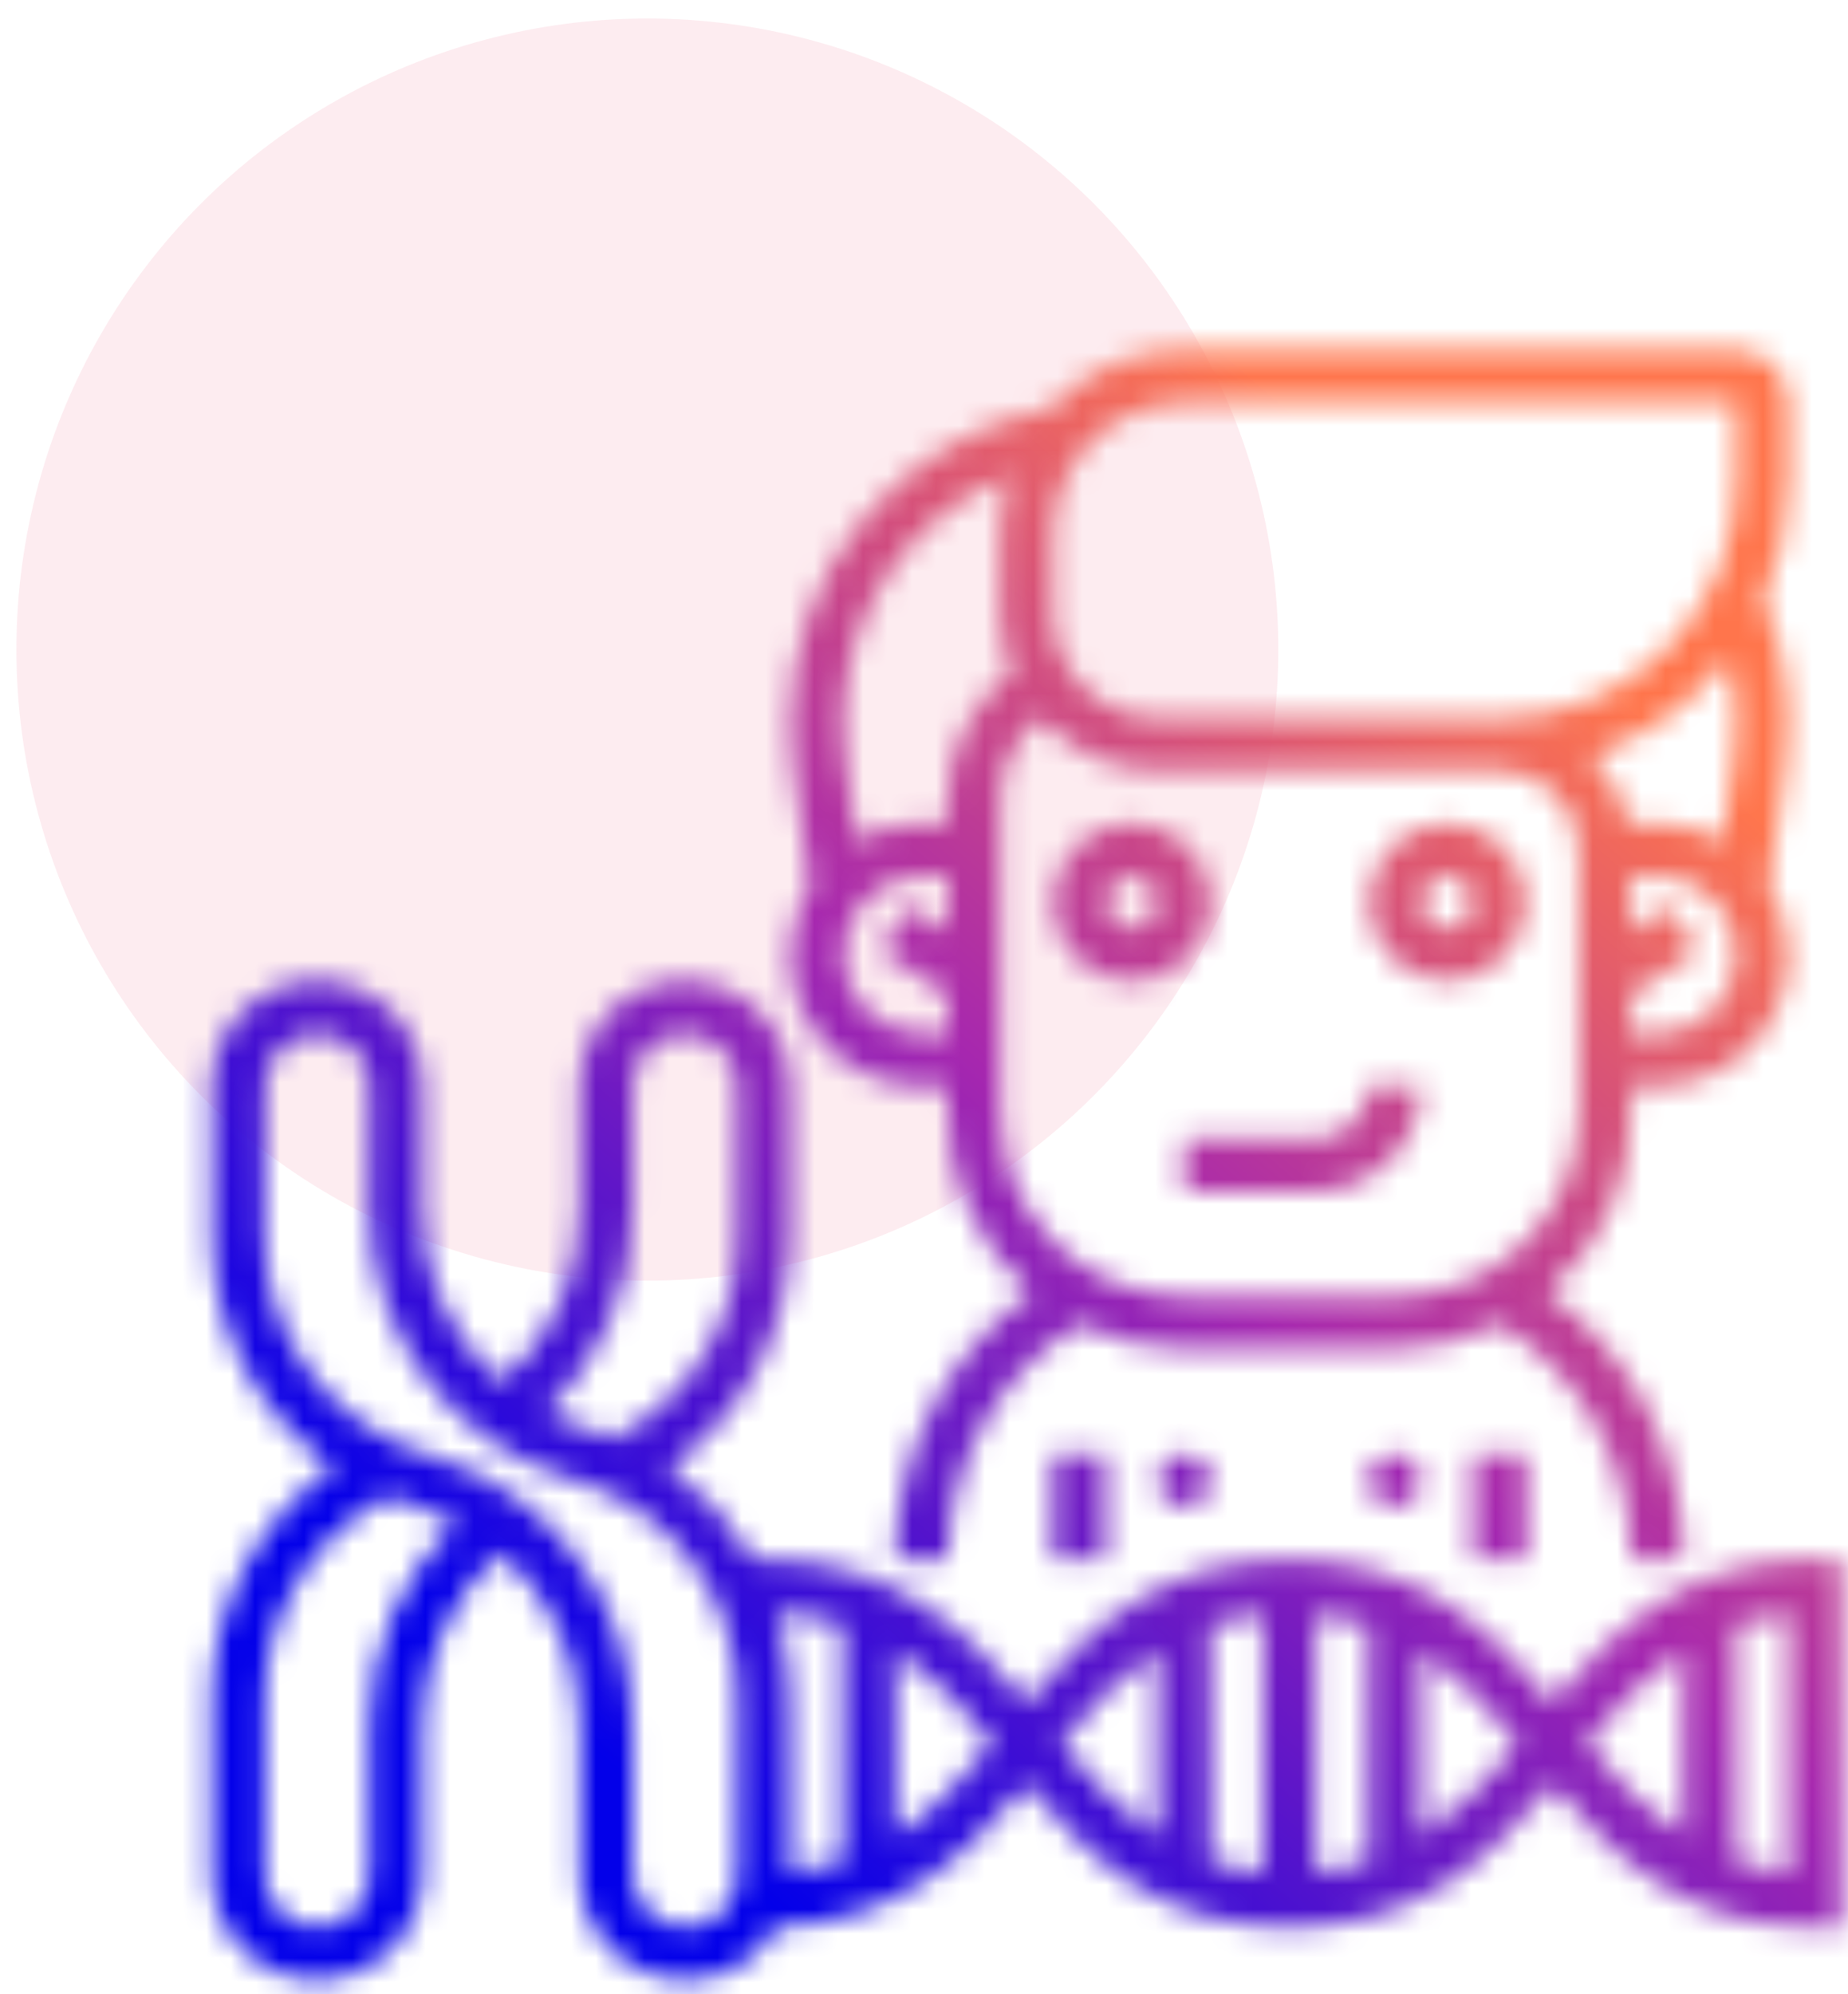
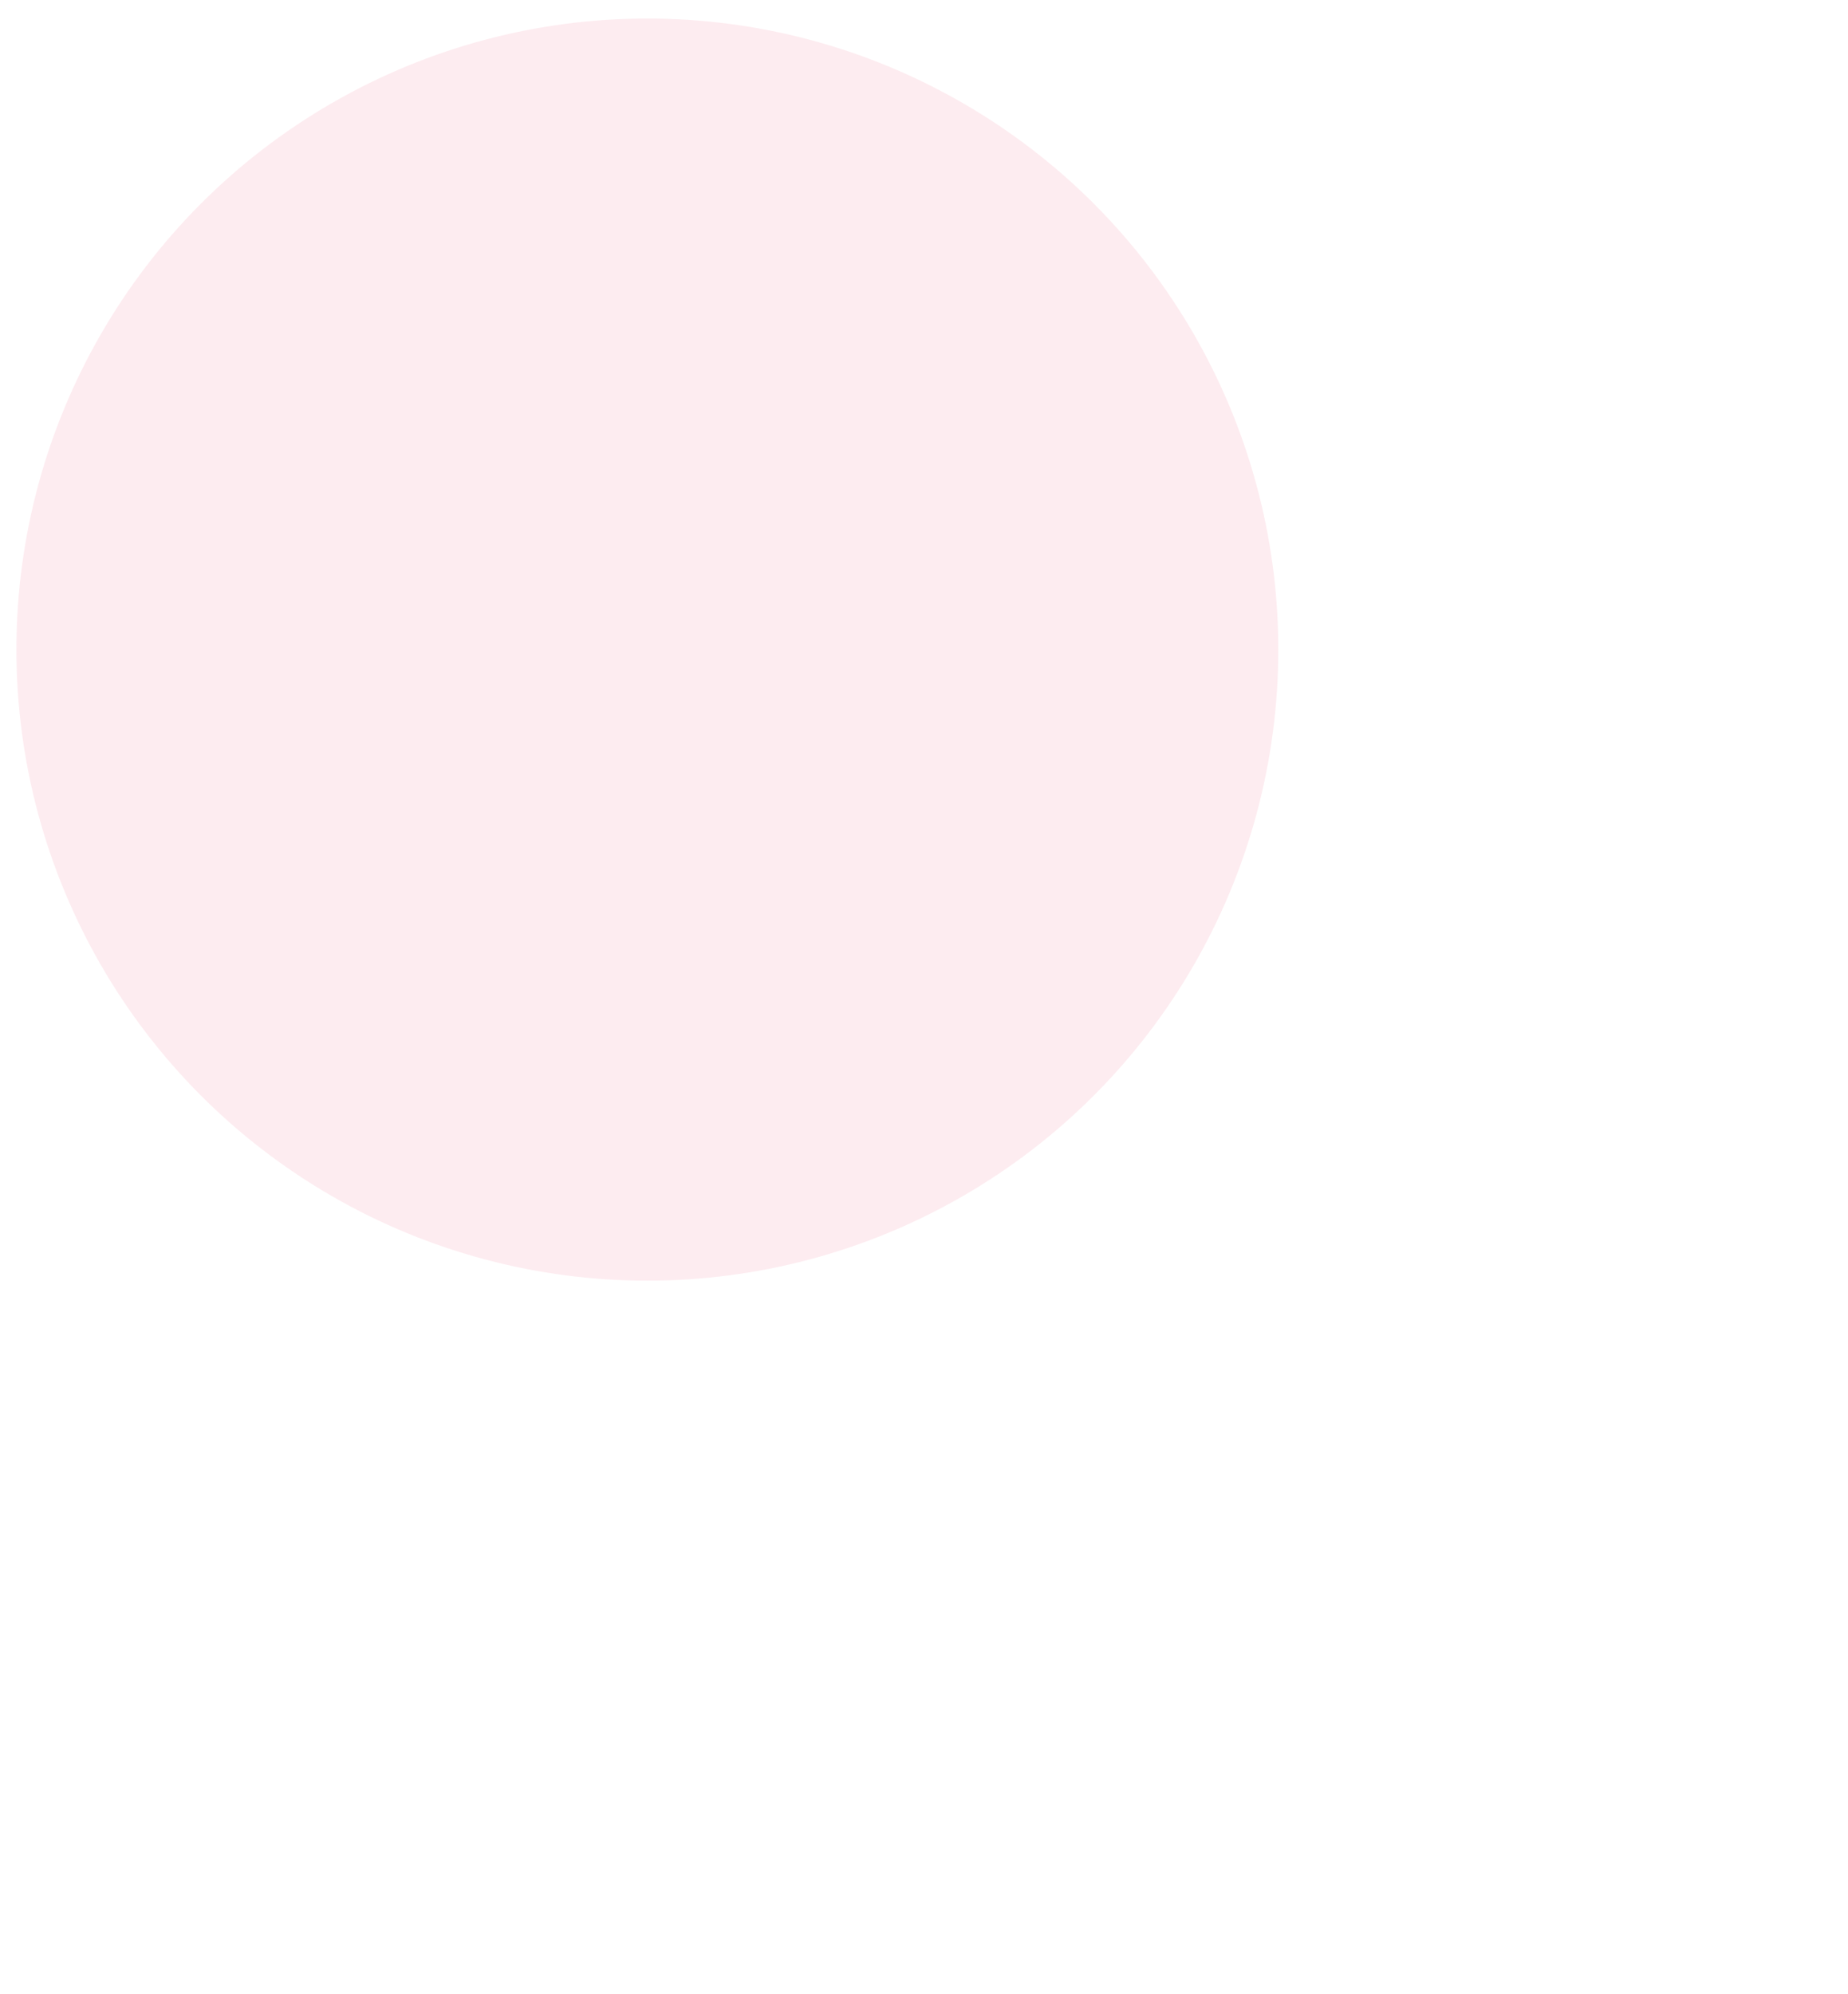
<svg xmlns="http://www.w3.org/2000/svg" width="76" height="82" viewBox="0 0 76 82" fill="none">
  <circle cx="26.623" cy="26.71" r="25.948" fill="#EE3D65" fill-opacity="0.1" />
  <mask id="mask0_889_4654" style="mask-type:alpha" maskUnits="userSpaceOnUse" x="8" y="14" width="68" height="68">
    <path d="M74.643 64.114C69.31 64.114 66.419 66.959 63.837 69.997C61.254 66.959 58.363 64.114 53.03 64.114C47.697 64.114 44.806 66.959 42.224 69.997C39.641 66.959 36.75 64.114 31.417 64.114H30.961C30.101 62.61 28.915 61.318 27.491 60.331C29.032 59.274 30.292 57.857 31.165 56.205C32.037 54.552 32.494 52.712 32.498 50.843V44.675C32.496 43.529 32.041 42.43 31.232 41.618C30.423 40.806 29.326 40.346 28.18 40.339C27.021 40.343 25.939 40.78 25.121 41.595C24.303 42.41 23.853 43.494 23.853 44.649V49.763C23.849 51.103 23.558 52.427 22.999 53.645C22.439 54.863 21.626 55.947 20.612 56.824C18.608 55.083 17.369 52.526 17.369 49.763V44.649C17.37 44.081 17.259 43.519 17.041 42.995C16.823 42.47 16.503 41.995 16.1 41.595C15.701 41.196 15.227 40.879 14.706 40.663C14.184 40.448 13.625 40.338 13.06 40.339H13.042C11.896 40.346 10.799 40.806 9.99 41.618C9.181 42.43 8.726 43.529 8.724 44.675V50.843C8.724 54.691 10.671 58.222 13.73 60.331C12.19 61.389 10.929 62.805 10.057 64.458C9.185 66.111 8.727 67.951 8.724 69.819L8.724 77.09C8.724 78.244 9.174 79.329 9.992 80.145C10.392 80.545 10.866 80.863 11.389 81.079C11.911 81.295 12.471 81.406 13.037 81.404H13.05C14.195 81.398 15.293 80.94 16.102 80.129C16.911 79.317 17.366 78.219 17.369 77.073V70.9C17.372 69.56 17.664 68.236 18.223 67.018C18.782 65.8 19.596 64.716 20.61 63.839C22.613 65.58 23.853 68.137 23.853 70.9V77.073C23.855 78.219 24.31 79.317 25.12 80.129C25.929 80.94 27.026 81.398 28.172 81.404H28.185C28.75 81.406 29.311 81.295 29.833 81.079C30.355 80.863 30.83 80.545 31.229 80.145C31.496 79.87 31.726 79.561 31.912 79.226C36.926 79.053 39.724 76.301 42.224 73.36C44.806 76.397 47.697 79.243 53.03 79.243C58.363 79.243 61.254 76.397 63.837 73.36C66.419 76.397 69.31 79.243 74.643 79.243H75.724V64.114H74.643ZM34.659 66.796V76.56C33.999 76.784 33.276 76.928 32.498 77.005V69.819C32.498 68.607 32.299 67.427 31.938 66.312C32.938 66.358 33.844 66.519 34.659 66.796ZM26.014 49.763V44.649C26.014 44.073 26.239 43.533 26.646 43.126C26.845 42.927 27.081 42.77 27.341 42.662C27.601 42.555 27.88 42.5 28.161 42.501H28.171C28.746 42.504 29.296 42.734 29.701 43.142C30.107 43.549 30.335 44.1 30.337 44.675V50.843C30.337 54.348 28.348 57.547 25.255 59.138C24.893 58.99 24.524 58.862 24.149 58.752C23.562 58.583 22.994 58.355 22.452 58.073C23.575 56.998 24.468 55.709 25.081 54.281C25.692 52.853 26.01 51.316 26.014 49.763ZM15.207 70.9V77.073C15.207 77.647 14.979 78.198 14.573 78.604C14.167 79.011 13.617 79.24 13.043 79.243H13.037C12.464 79.243 11.925 79.02 11.518 78.615C11.317 78.415 11.157 78.178 11.049 77.916C10.94 77.654 10.884 77.373 10.885 77.09V69.819C10.885 66.315 12.873 63.116 15.966 61.524C16.327 61.669 16.693 61.802 17.073 61.91C17.659 62.08 18.228 62.308 18.769 62.59C17.647 63.664 16.753 64.954 16.141 66.382C15.529 67.81 15.211 69.346 15.207 70.9ZM30.337 77.09C30.337 77.373 30.282 77.654 30.173 77.916C30.064 78.178 29.905 78.415 29.703 78.615C29.504 78.814 29.267 78.973 29.007 79.081C28.746 79.188 28.467 79.243 28.185 79.243H28.178C27.604 79.24 27.054 79.011 26.649 78.604C26.243 78.198 26.015 77.647 26.014 77.073V70.9C26.014 65.789 22.581 61.237 17.665 59.832C13.673 58.692 10.885 54.996 10.885 50.843V44.675C10.885 43.481 11.856 42.505 13.05 42.501H13.06C13.632 42.501 14.17 42.723 14.575 43.126C14.983 43.533 15.207 44.073 15.207 44.649V49.763C15.207 54.874 18.641 59.426 23.557 60.831C27.549 61.971 30.337 65.668 30.337 69.819V77.09ZM36.82 75.507V67.849C38.342 68.847 39.586 70.218 40.815 71.678C39.586 73.138 38.342 74.509 36.82 75.507ZM51.95 77.005C51.215 76.939 50.489 76.79 49.788 76.56V66.796C50.489 66.566 51.215 66.417 51.95 66.352V77.005ZM54.111 66.352C54.889 66.428 55.612 66.572 56.272 66.796V76.56C55.612 76.784 54.889 76.928 54.111 77.005V66.352ZM43.633 71.678C44.863 70.218 46.106 68.847 47.627 67.849V75.507C46.105 74.509 44.861 73.138 43.633 71.678ZM58.433 75.507V67.849C59.955 68.847 61.199 70.218 62.427 71.678C61.199 73.138 59.955 74.509 58.433 75.507ZM65.246 71.678C66.473 70.219 67.723 68.86 69.24 67.862V75.494C67.722 74.496 66.473 73.137 65.246 71.678ZM73.562 77.031C72.826 76.957 72.1 76.796 71.401 76.552V66.804C72.1 66.56 72.826 66.4 73.562 66.326V77.031ZM49.788 37.097C49.788 35.31 48.334 33.855 46.546 33.855C44.759 33.855 43.304 35.31 43.304 37.097C43.304 38.885 44.759 40.339 46.546 40.339C48.334 40.339 49.788 38.885 49.788 37.097ZM46.546 38.178C46.268 38.166 46.005 38.046 45.813 37.845C45.62 37.644 45.513 37.376 45.513 37.097C45.513 36.819 45.62 36.551 45.813 36.35C46.005 36.148 46.268 36.029 46.546 36.017C46.825 36.029 47.087 36.148 47.28 36.35C47.472 36.551 47.58 36.819 47.58 37.097C47.58 37.376 47.472 37.644 47.28 37.845C47.087 38.046 46.825 38.166 46.546 38.178ZM59.514 33.855C57.727 33.855 56.272 35.31 56.272 37.097C56.272 38.885 57.727 40.339 59.514 40.339C61.301 40.339 62.756 38.885 62.756 37.097C62.756 35.31 61.301 33.855 59.514 33.855ZM59.514 38.178C59.236 38.166 58.973 38.046 58.781 37.845C58.588 37.644 58.481 37.376 58.481 37.097C58.481 36.819 58.588 36.551 58.781 36.35C58.973 36.148 59.236 36.029 59.514 36.017C59.792 36.029 60.055 36.148 60.248 36.35C60.44 36.551 60.547 36.819 60.547 37.097C60.547 37.376 60.44 37.644 60.248 37.845C60.055 38.046 59.792 38.166 59.514 38.178Z" fill="black" />
    <path d="M37.901 44.66H38.982V45.741C38.982 47.151 39.289 48.543 39.883 49.822C40.476 51.1 41.34 52.234 42.416 53.145C40.684 54.401 39.274 56.05 38.301 57.956C37.329 59.863 36.821 61.972 36.821 64.112H38.982C38.985 62.173 39.484 60.267 40.431 58.575C41.377 56.883 42.741 55.461 44.392 54.444C45.731 55.115 47.209 55.466 48.708 55.467H57.353C58.851 55.466 60.329 55.115 61.669 54.444C63.32 55.461 64.683 56.883 65.63 58.575C66.577 60.267 67.075 62.173 67.079 64.112H69.24C69.24 59.739 67.129 55.673 63.644 53.145C64.72 52.234 65.585 51.1 66.178 49.822C66.771 48.543 67.078 47.151 67.079 45.741V44.66H68.159C71.139 44.66 73.562 42.236 73.562 39.257C73.562 38.218 73.253 37.255 72.742 36.43L73.43 31.615C73.768 29.254 73.453 26.845 72.52 24.65C73.184 23.169 73.562 21.531 73.562 19.806V16.564C73.562 15.372 72.593 14.402 71.401 14.402H48.708C46.529 14.402 44.569 15.334 43.187 16.812C40.174 17.38 37.455 18.985 35.502 21.349C33.55 23.713 32.487 26.686 32.498 29.752C32.498 30.369 32.542 30.996 32.63 31.617L33.317 36.43C32.785 37.278 32.502 38.257 32.498 39.257C32.498 42.236 34.922 44.66 37.901 44.66ZM37.901 42.499C36.114 42.499 34.659 41.045 34.659 39.257C34.659 37.47 36.114 36.015 37.901 36.015H38.982V38.319L37.42 37.278L36.222 39.076L38.982 40.916V42.499H37.901ZM64.917 45.741C64.917 49.911 61.523 53.306 57.353 53.306H48.708C44.537 53.306 41.143 49.911 41.143 45.741V32.871C41.142 32.221 41.289 31.58 41.572 30.996C41.855 30.411 42.267 29.899 42.777 29.497C43.383 30.186 44.129 30.739 44.965 31.117C45.802 31.496 46.709 31.692 47.627 31.693H61.675C63.463 31.693 64.917 33.147 64.917 34.935V45.741ZM68.159 42.499H67.079V40.916L69.84 39.076L68.641 37.278L67.079 38.319V36.015H68.159C69.947 36.015 71.401 37.47 71.401 39.257C71.401 41.045 69.947 42.499 68.159 42.499ZM71.401 29.752C71.401 30.268 71.364 30.794 71.29 31.311L70.822 34.586C70.014 34.112 69.096 33.86 68.159 33.854H66.969C66.751 32.794 66.218 31.824 65.44 31.071C67.668 30.322 69.623 28.93 71.062 27.072C71.28 27.942 71.401 28.835 71.401 29.752ZM48.708 16.564H71.401V19.806C71.401 25.168 67.039 29.531 61.675 29.531H47.627C45.243 29.531 43.304 27.593 43.304 25.209V21.967C43.304 18.988 45.728 16.564 48.708 16.564ZM41.554 19.531C41.283 20.315 41.144 21.138 41.143 21.967V25.209C41.143 26.074 41.317 26.9 41.626 27.655C40.805 28.255 40.138 29.039 39.678 29.946C39.218 30.852 38.98 31.854 38.982 32.871V33.854H37.901C36.928 33.854 36.027 34.133 35.237 34.584L34.769 31.312C34.696 30.795 34.66 30.274 34.659 29.752C34.659 25.149 37.449 21.174 41.554 19.531Z" fill="black" />
    <path d="M54.111 46.821H48.708V48.983H54.111C56.495 48.983 58.433 47.044 58.433 44.66H56.272C56.272 45.852 55.303 46.821 54.111 46.821Z" fill="black" />
    <path d="M48.708 61.95C49.304 61.95 49.788 61.467 49.788 60.87C49.788 60.273 49.304 59.789 48.708 59.789C48.111 59.789 47.627 60.273 47.627 60.87C47.627 61.467 48.111 61.95 48.708 61.95Z" fill="black" />
    <path d="M43.304 59.789H45.465V64.112H43.304V59.789Z" fill="black" />
    <path d="M57.353 61.95C57.949 61.95 58.433 61.467 58.433 60.87C58.433 60.273 57.949 59.789 57.353 59.789C56.756 59.789 56.272 60.273 56.272 60.87C56.272 61.467 56.756 61.95 57.353 61.95Z" fill="black" />
    <path d="M60.594 59.789H62.756V64.112H60.594V59.789Z" fill="black" />
  </mask>
  <g mask="url(#mask0_889_4654)">
-     <rect x="6.724" y="12.402" width="72" height="73" fill="url(#paint0_linear_889_4654)" />
-   </g>
+     </g>
  <defs>
    <linearGradient id="paint0_linear_889_4654" x1="13.313" y1="85.402" x2="64.464" y2="26.716" gradientUnits="userSpaceOnUse">
      <stop offset="0.224" stop-color="#0300E9" />
      <stop offset="0.63" stop-color="#A627AF" />
      <stop offset="1" stop-color="#FF754C" />
    </linearGradient>
  </defs>
</svg>